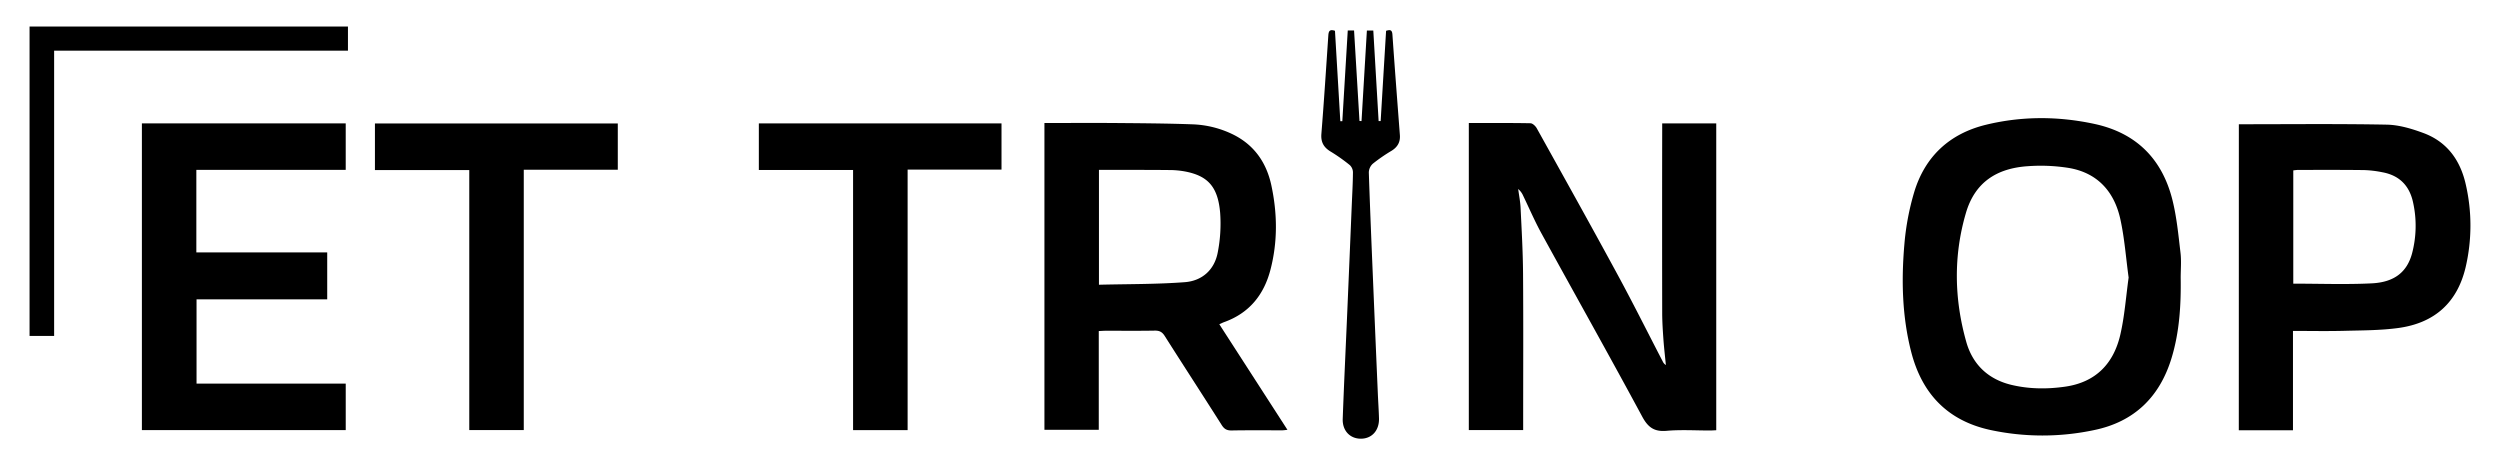
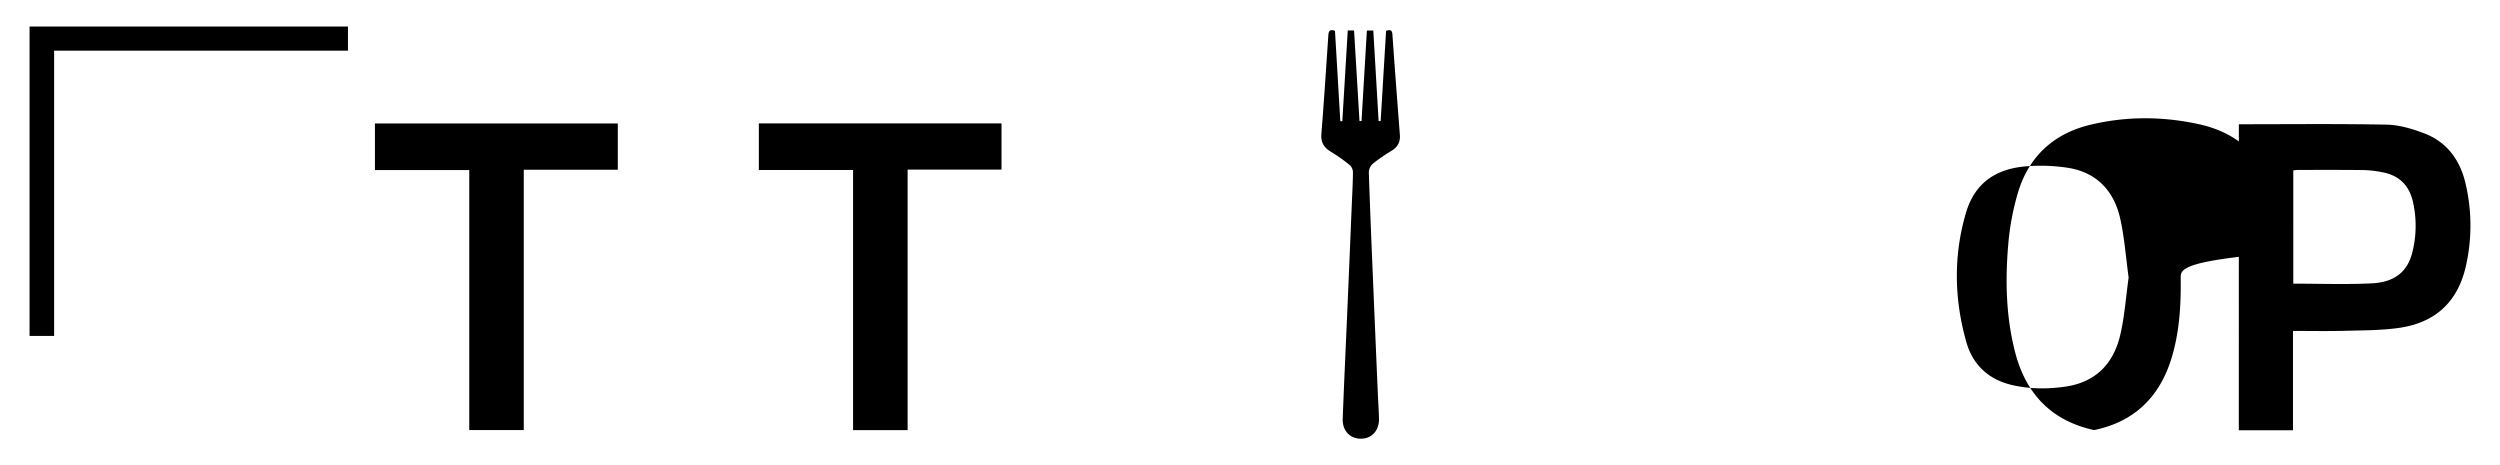
<svg xmlns="http://www.w3.org/2000/svg" id="Layer_1" data-name="Layer 1" viewBox="0 0 1908 355">
  <defs>
    <style>.cls-1{fill:none;}</style>
  </defs>
-   <path d="M1121,93.89c16,0,31.47-.12,47,.17,1.67,0,3.9,2.13,4.85,3.84,20.68,37.18,41.42,74.34,61.71,111.74,11.88,21.9,23,44.2,34.49,66.32a5.86,5.86,0,0,0,2.35,2.62c-.63-6.48-1.4-13-1.87-19.46-.48-6.8-.93-13.62-.94-20.43q-.13-69.69,0-139.37V94.17h41.25V328.35c-1.63.07-3.24.21-4.86.21-11,0-22.05-.72-33,.24-9.42.82-14.16-2.54-18.64-10.84-25.33-47-51.47-93.47-77.13-140.25-5-9.17-9.14-18.83-13.69-28.25a14.38,14.38,0,0,0-3.84-5.23c.63,4.81,1.6,9.6,1.83,14.43.8,16.61,1.76,33.24,1.88,49.86.28,37.8.09,75.6.09,113.4v6.29H1121Z" />
-   <path d="M797.11,93.88c18.09,0,35.73-.12,53.37,0,19.81.17,39.62.29,59.41,1a76,76,0,0,1,31.66,8c16,8.09,25.1,21.55,28.76,38.64,4.58,21.41,4.87,42.93-.68,64.26-5,19.27-16.24,33.21-35.4,40.07-1.07.38-2.08.92-3.65,1.62l52,80.57c-1.67.16-2.88.38-4.09.38-12.82,0-25.64-.13-38.46.11-3.58.06-5.62-1-7.57-4.06-14.42-22.75-29.13-45.32-43.55-68.06-1.95-3.07-4-4.14-7.57-4.08-12.49.23-25,.08-37.47.1-1.62,0-3.25.14-5.29.23v75.38H797.11Zm41.61,123.43c22.09-.56,43.87-.31,65.52-1.95,13.18-1,22.66-9.38,25.15-22.74a114,114,0,0,0,1.83-30.16C929.56,142.77,922,134.4,905.1,131a65.94,65.94,0,0,0-12.38-1.22c-15.64-.16-31.29-.1-46.93-.12h-7.07Z" />
-   <path d="M1664.3,212c.3,20.66-.88,41.21-6.94,61.17-9.06,29.82-28.51,48.76-59.14,55.07a189.61,189.61,0,0,1-79.27-.1c-32.62-7.12-52.09-27.69-60.3-59.48-7-27.22-7.61-55-5.18-82.75a196.8,196.8,0,0,1,7.37-39c8.24-27.55,27.18-45,55-51.73,27.37-6.63,55.09-6.53,82.64-.6,32,6.88,51.76,26.84,59.56,58.19,3.22,13,4.51,26.49,6.08,39.82C1664.92,198.94,1664.3,205.5,1664.3,212Zm-39.73-.16c-2.07-15.12-3.13-30.11-6.34-44.64-4.65-21.08-17.56-35.43-39.57-39.06a135.74,135.74,0,0,0-31.27-1.28c-23.2,1.62-40.07,12-47,35.67-9.6,32.66-8.94,65.72.26,98.36,4.91,17.42,16.87,28.72,34.82,32.93,13.43,3.14,27,3.23,40.63,1.28,23.34-3.33,36.94-17.52,42.08-39.5C1621.52,241.27,1622.52,226.42,1624.57,211.82Z" />
+   <path d="M1664.3,212c.3,20.66-.88,41.21-6.94,61.17-9.06,29.82-28.51,48.76-59.14,55.07c-32.62-7.12-52.09-27.69-60.3-59.48-7-27.22-7.61-55-5.18-82.75a196.8,196.8,0,0,1,7.37-39c8.24-27.55,27.18-45,55-51.73,27.37-6.63,55.09-6.53,82.64-.6,32,6.88,51.76,26.84,59.56,58.19,3.22,13,4.51,26.49,6.08,39.82C1664.92,198.94,1664.3,205.5,1664.3,212Zm-39.73-.16c-2.07-15.12-3.13-30.11-6.34-44.64-4.65-21.08-17.56-35.43-39.57-39.06a135.74,135.74,0,0,0-31.27-1.28c-23.2,1.62-40.07,12-47,35.67-9.6,32.66-8.94,65.72.26,98.36,4.91,17.42,16.87,28.72,34.82,32.93,13.43,3.14,27,3.23,40.63,1.28,23.34-3.33,36.94-17.52,42.08-39.5C1621.52,241.27,1622.52,226.42,1624.57,211.82Z" />
  <path d="M1708.69,94.83c38,0,75.44-.42,112.88.3,9.4.18,19.07,3.09,28,6.4,18.2,6.74,28.28,21,32.37,39.52a139.81,139.81,0,0,1-.16,62.85c-6.33,26.84-23.48,42.64-51.47,46.44-13.62,1.85-27.52,1.79-41.31,2.15-12.78.33-25.57.07-39,.07v75.8h-41.34Zm41.54,121.65c20.38,0,40.2.76,59.93-.23,17.37-.87,26.93-8.74,30.74-22.91a82.63,82.63,0,0,0,.83-38.52c-2.66-12.88-10.33-20.91-23.4-23.33a82.82,82.82,0,0,0-13.81-1.68c-16.8-.22-33.61-.13-50.42-.13-1.27,0-2.55.23-3.87.36Z" />
-   <path d="M150,292.77H263.86v35.48H108.29V94.17H263.85v35.47h-114v63h99.88v35.82H150Z" />
  <path d="M399.74,129.53v198.7H358.15V129.79h-72V94.23H471.5v35.3Z" />
  <path d="M692.69,129.43V328.27H651.07V129.73H579.15V94.18h185.2v35.25Z" />
  <path d="M22.56,20.24h243V38.69H41.31V256.36H22.56Z" />
  <path d="M1018.85,23.51c1.37,23.1,2.72,46,4.08,69h1.53c1.38-23,2.76-46,4.15-69.27h4.81q2.07,34.59,4.14,69.1l1.55.07,4.1-69.12h4.89c1.36,23.2,2.71,46.15,4.06,69.1h1.56c1.37-22.89,2.75-45.78,4.14-68.87,3-.93,4.58-.92,4.84,2.93,1.78,25.56,3.75,51.1,5.69,76.64.41,5.38-1.8,9.16-6.38,12a126.44,126.44,0,0,0-14.32,9.89,9.37,9.37,0,0,0-3,6.67c.91,27.77,2.1,55.54,3.25,83.31q1.79,42.89,3.64,85.79c.27,6.15.69,12.29.87,18.45.27,9.22-5.32,15.52-13.68,15.61s-14.37-6.05-14-15.22c1-27.44,2.33-54.87,3.5-82.3q1.73-40.41,3.4-80.81c.35-8.31.84-16.62.9-24.94a7.8,7.8,0,0,0-2.35-5.49,130.55,130.55,0,0,0-14.61-10.33c-5.3-3.17-7.63-7.18-7.13-13.51,2-25,3.61-50.1,5.3-75.16C1014,24,1014.65,22.07,1018.85,23.51Z" />
  <path class="cls-1" d="M838.72,217.31V129.66h7.07c15.64,0,31.29,0,46.93.12A65.94,65.94,0,0,1,905.1,131c16.89,3.4,24.46,11.77,26.12,31.46a114,114,0,0,1-1.83,30.16c-2.49,13.36-12,21.75-25.15,22.74C882.59,217,860.81,216.75,838.72,217.31Z" />
-   <path class="cls-1" d="M1624.57,211.82c-2,14.6-3,29.45-6.4,43.76-5.14,22-18.74,36.17-42.08,39.5-13.65,1.95-27.2,1.86-40.63-1.28-18-4.21-29.91-15.51-34.82-32.93-9.2-32.64-9.86-65.7-.26-98.36,6.94-23.62,23.81-34,47-35.67a135.74,135.74,0,0,1,31.27,1.28c22,3.63,34.92,18,39.57,39.06C1621.44,181.71,1622.5,196.7,1624.57,211.82Z" />
  <path class="cls-1" d="M1750.23,216.48V130c1.32-.13,2.6-.36,3.87-.36,16.81,0,33.62-.09,50.42.13a82.82,82.82,0,0,1,13.81,1.68c13.07,2.42,20.74,10.45,23.4,23.33a82.63,82.63,0,0,1-.83,38.52c-3.81,14.17-13.37,22-30.74,22.91C1790.43,217.24,1770.61,216.48,1750.23,216.48Z" />
</svg>